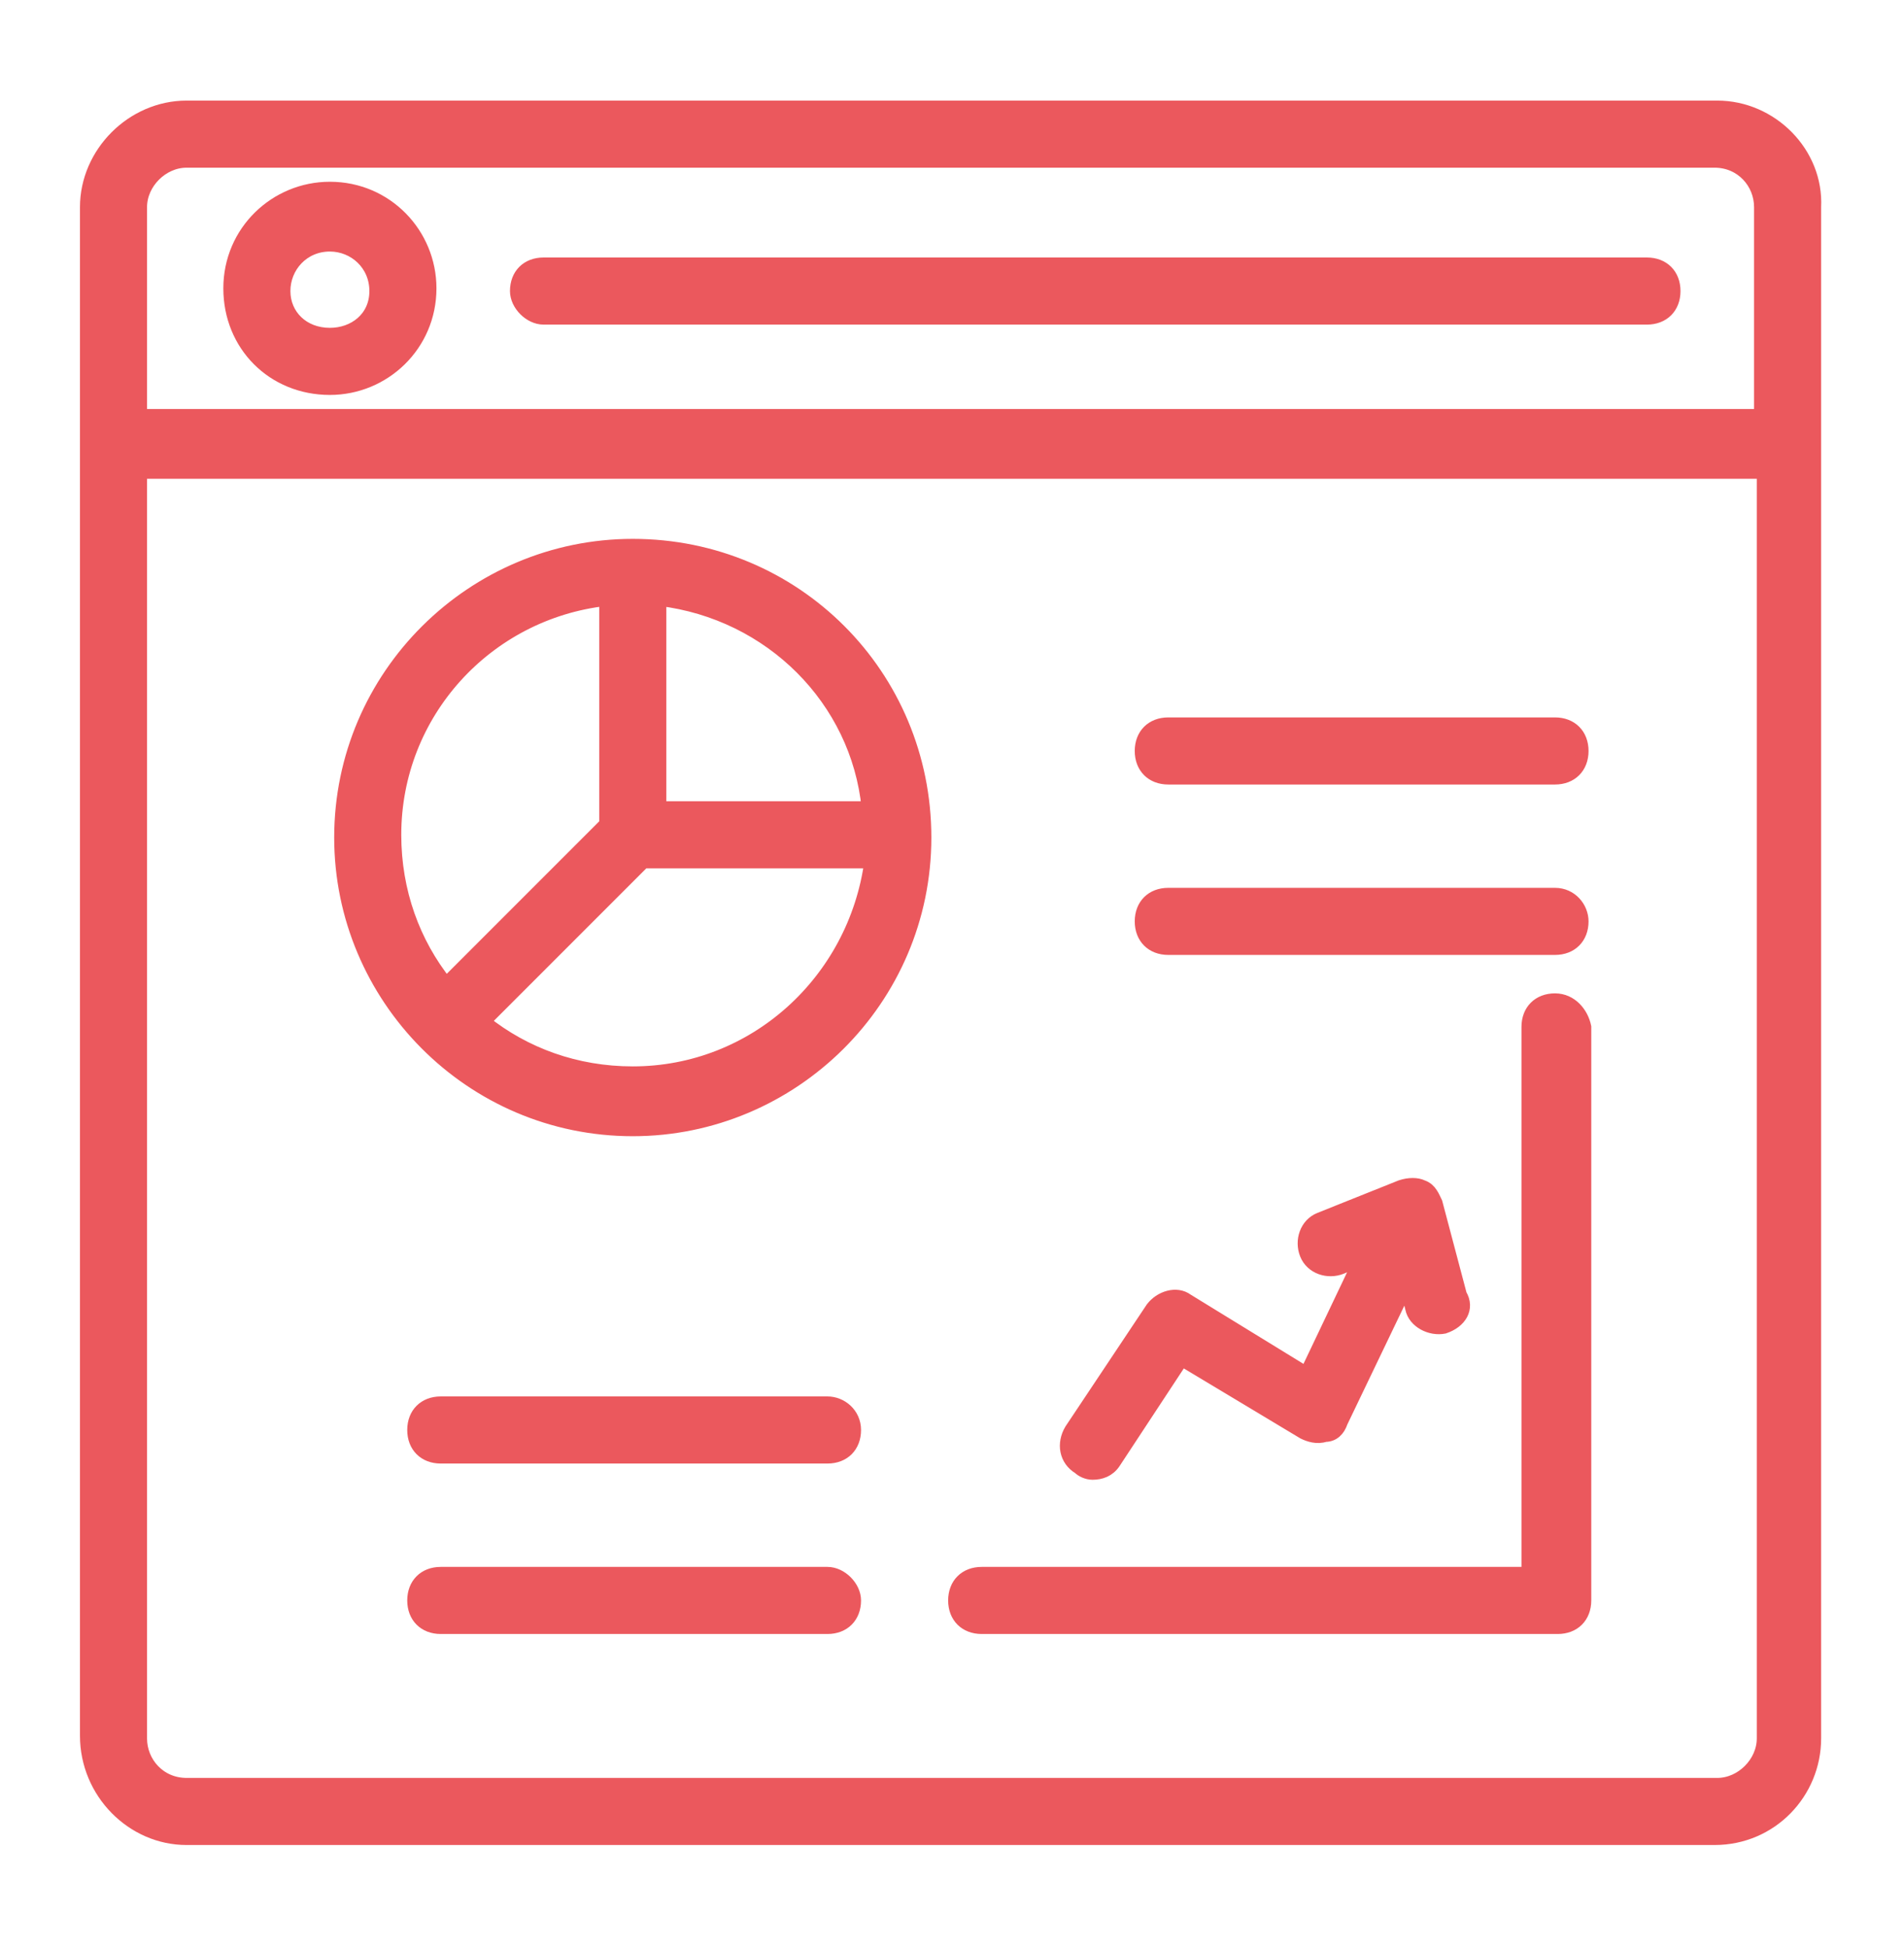
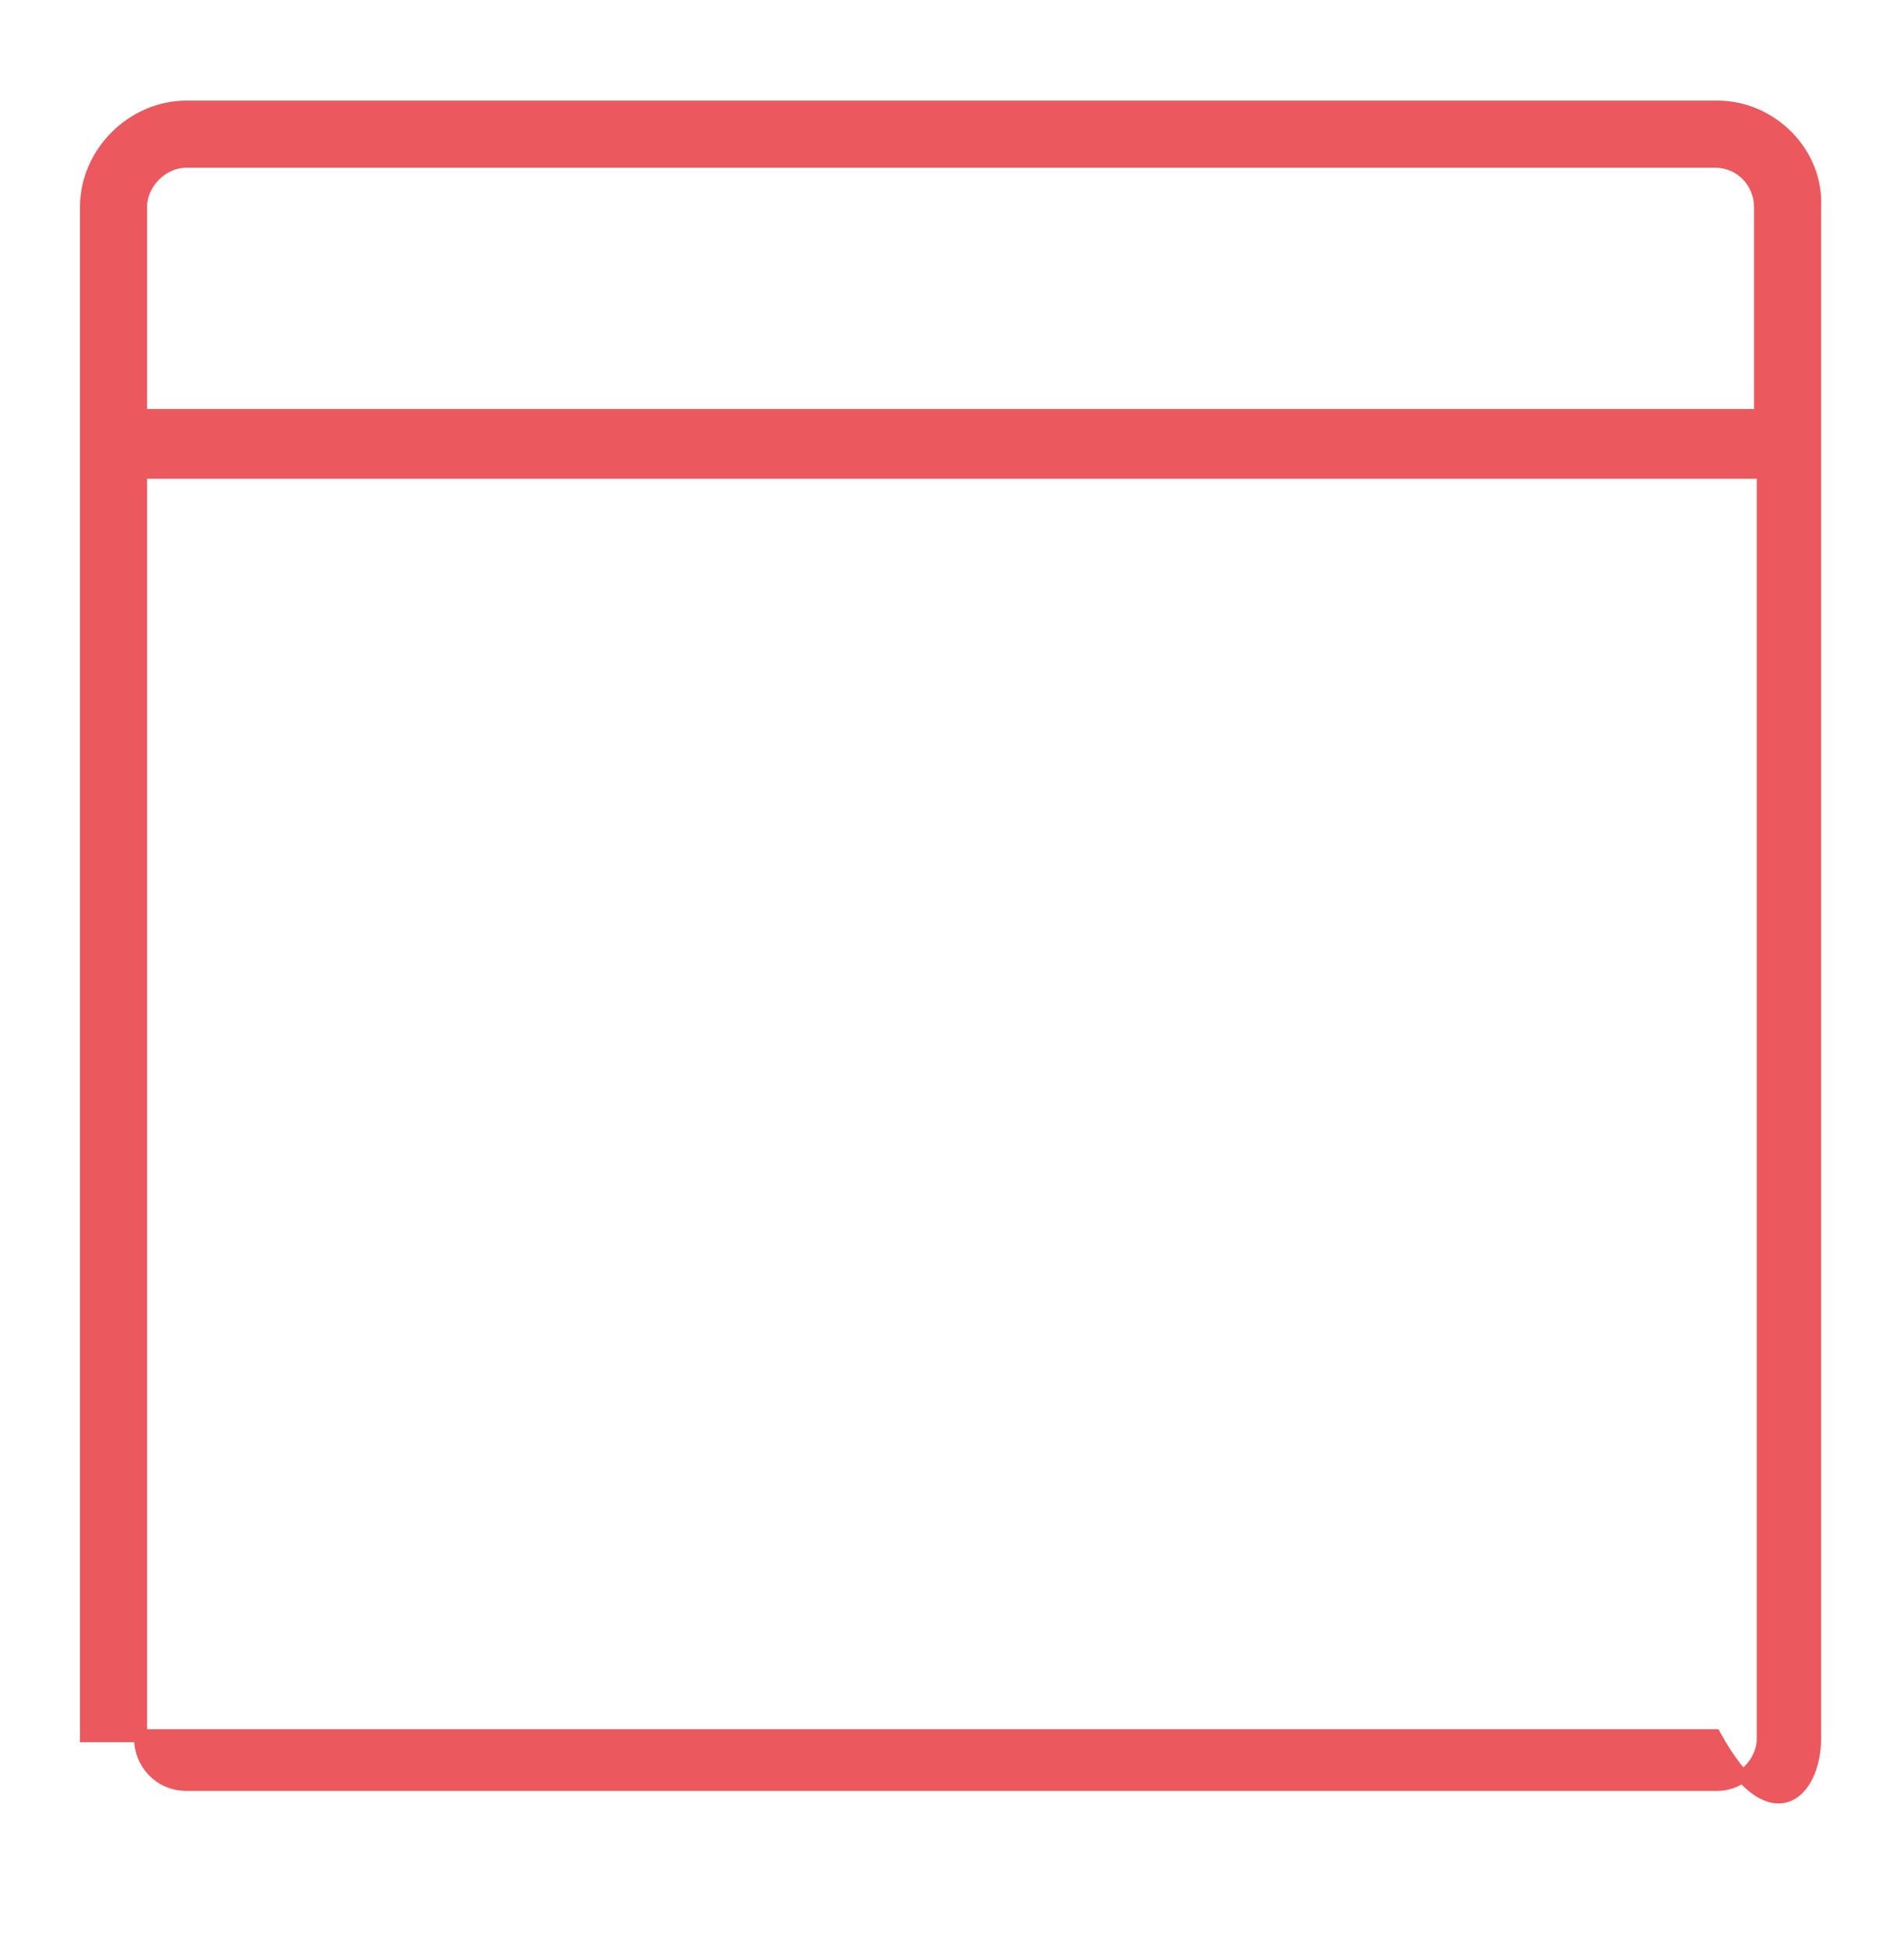
<svg xmlns="http://www.w3.org/2000/svg" width="44" height="45" viewBox="0 0 44 45" fill="none">
-   <path d="M39.685 2.474H4.311C3.061 2.474 1.998 3.536 1.998 4.786V40.099C1.998 41.411 3.061 42.474 4.311 42.474H39.623C40.935 42.474 41.935 41.411 41.935 40.161V4.786C41.998 3.536 40.935 2.474 39.685 2.474ZM4.311 3.724H39.623C40.248 3.724 40.685 4.224 40.685 4.786V9.599H3.248V4.786C3.248 4.224 3.748 3.724 4.311 3.724ZM39.685 41.224H4.311C3.686 41.224 3.248 40.724 3.248 40.161V10.911H40.748V40.161C40.748 40.724 40.248 41.224 39.685 41.224Z" fill="#EB585D" stroke="#EB585D" stroke-width="0.3" />
-   <path d="M12.56 7.349H38.06C38.435 7.349 38.685 7.099 38.685 6.724C38.685 6.349 38.435 6.099 38.06 6.099H12.56C12.185 6.099 11.935 6.349 11.935 6.724C11.935 7.036 12.248 7.349 12.56 7.349ZM7.623 8.974C8.873 8.974 9.936 7.974 9.936 6.661C9.936 5.411 8.936 4.349 7.623 4.349C6.373 4.349 5.311 5.349 5.311 6.661C5.311 7.974 6.311 8.974 7.623 8.974ZM7.623 5.661C8.186 5.661 8.686 6.099 8.686 6.724C8.686 7.349 8.186 7.724 7.623 7.724C6.998 7.724 6.561 7.286 6.561 6.724C6.561 6.161 6.998 5.661 7.623 5.661ZM19.123 32.411H10.185C9.811 32.411 9.561 32.661 9.561 33.036C9.561 33.411 9.811 33.661 10.185 33.661H19.123C19.498 33.661 19.748 33.411 19.748 33.036C19.748 32.661 19.436 32.411 19.123 32.411ZM19.123 36.349H10.185C9.811 36.349 9.561 36.599 9.561 36.974C9.561 37.349 9.811 37.599 10.185 37.599H19.123C19.498 37.599 19.748 37.349 19.748 36.974C19.748 36.661 19.436 36.349 19.123 36.349ZM35.935 16.724H26.998C26.623 16.724 26.373 16.974 26.373 17.349C26.373 17.724 26.623 17.974 26.998 17.974H35.935C36.31 17.974 36.56 17.724 36.56 17.349C36.56 16.974 36.31 16.724 35.935 16.724ZM35.935 20.661H26.998C26.623 20.661 26.373 20.911 26.373 21.286C26.373 21.661 26.623 21.911 26.998 21.911H35.935C36.31 21.911 36.56 21.661 36.56 21.286C36.56 20.974 36.31 20.661 35.935 20.661ZM14.623 12.599C10.935 12.599 7.873 15.599 7.873 19.349C7.873 23.036 10.873 26.099 14.623 26.099C18.311 26.099 21.373 23.099 21.373 19.349C21.373 15.599 18.373 12.599 14.623 12.599ZM20.061 18.661H15.248V13.849C17.811 14.161 19.811 16.161 20.061 18.661ZM9.123 19.286C9.123 16.474 11.248 14.161 13.998 13.849V19.036L10.31 22.724C9.561 21.786 9.123 20.599 9.123 19.286ZM14.623 24.786C13.31 24.786 12.123 24.349 11.185 23.599L14.873 19.911H20.123C19.748 22.661 17.436 24.786 14.623 24.786ZM35.935 23.099C35.56 23.099 35.31 23.349 35.31 23.724V36.349H22.686C22.311 36.349 22.061 36.599 22.061 36.974C22.061 37.349 22.311 37.599 22.686 37.599H35.998C36.373 37.599 36.623 37.349 36.623 36.974V23.724C36.56 23.411 36.31 23.099 35.935 23.099Z" fill="#EB585D" stroke="#EB585D" stroke-width="0.3" />
-   <path d="M33.373 30.661C33.06 30.724 32.685 30.536 32.623 30.224L32.498 29.724L30.998 32.849C30.936 33.036 30.811 33.161 30.623 33.161C30.436 33.224 30.248 33.161 30.123 33.099L27.311 31.411L25.748 33.786C25.623 33.974 25.436 34.036 25.248 34.036C25.123 34.036 24.998 33.974 24.936 33.911C24.623 33.724 24.561 33.349 24.748 33.036L26.623 30.224C26.811 29.974 27.186 29.849 27.436 30.036L30.186 31.724L31.436 29.099L30.998 29.286C30.686 29.411 30.311 29.286 30.186 28.974C30.061 28.661 30.186 28.286 30.498 28.161L32.373 27.411C32.56 27.349 32.748 27.349 32.873 27.411C33.06 27.474 33.123 27.661 33.185 27.786L33.748 29.911C33.935 30.224 33.748 30.536 33.373 30.661Z" fill="#EB585D" stroke="#EB585D" stroke-width="0.3" />
+   <path d="M39.685 2.474H4.311C3.061 2.474 1.998 3.536 1.998 4.786V40.099H39.623C40.935 42.474 41.935 41.411 41.935 40.161V4.786C41.998 3.536 40.935 2.474 39.685 2.474ZM4.311 3.724H39.623C40.248 3.724 40.685 4.224 40.685 4.786V9.599H3.248V4.786C3.248 4.224 3.748 3.724 4.311 3.724ZM39.685 41.224H4.311C3.686 41.224 3.248 40.724 3.248 40.161V10.911H40.748V40.161C40.748 40.724 40.248 41.224 39.685 41.224Z" fill="#EB585D" stroke="#EB585D" stroke-width="0.3" />
</svg>